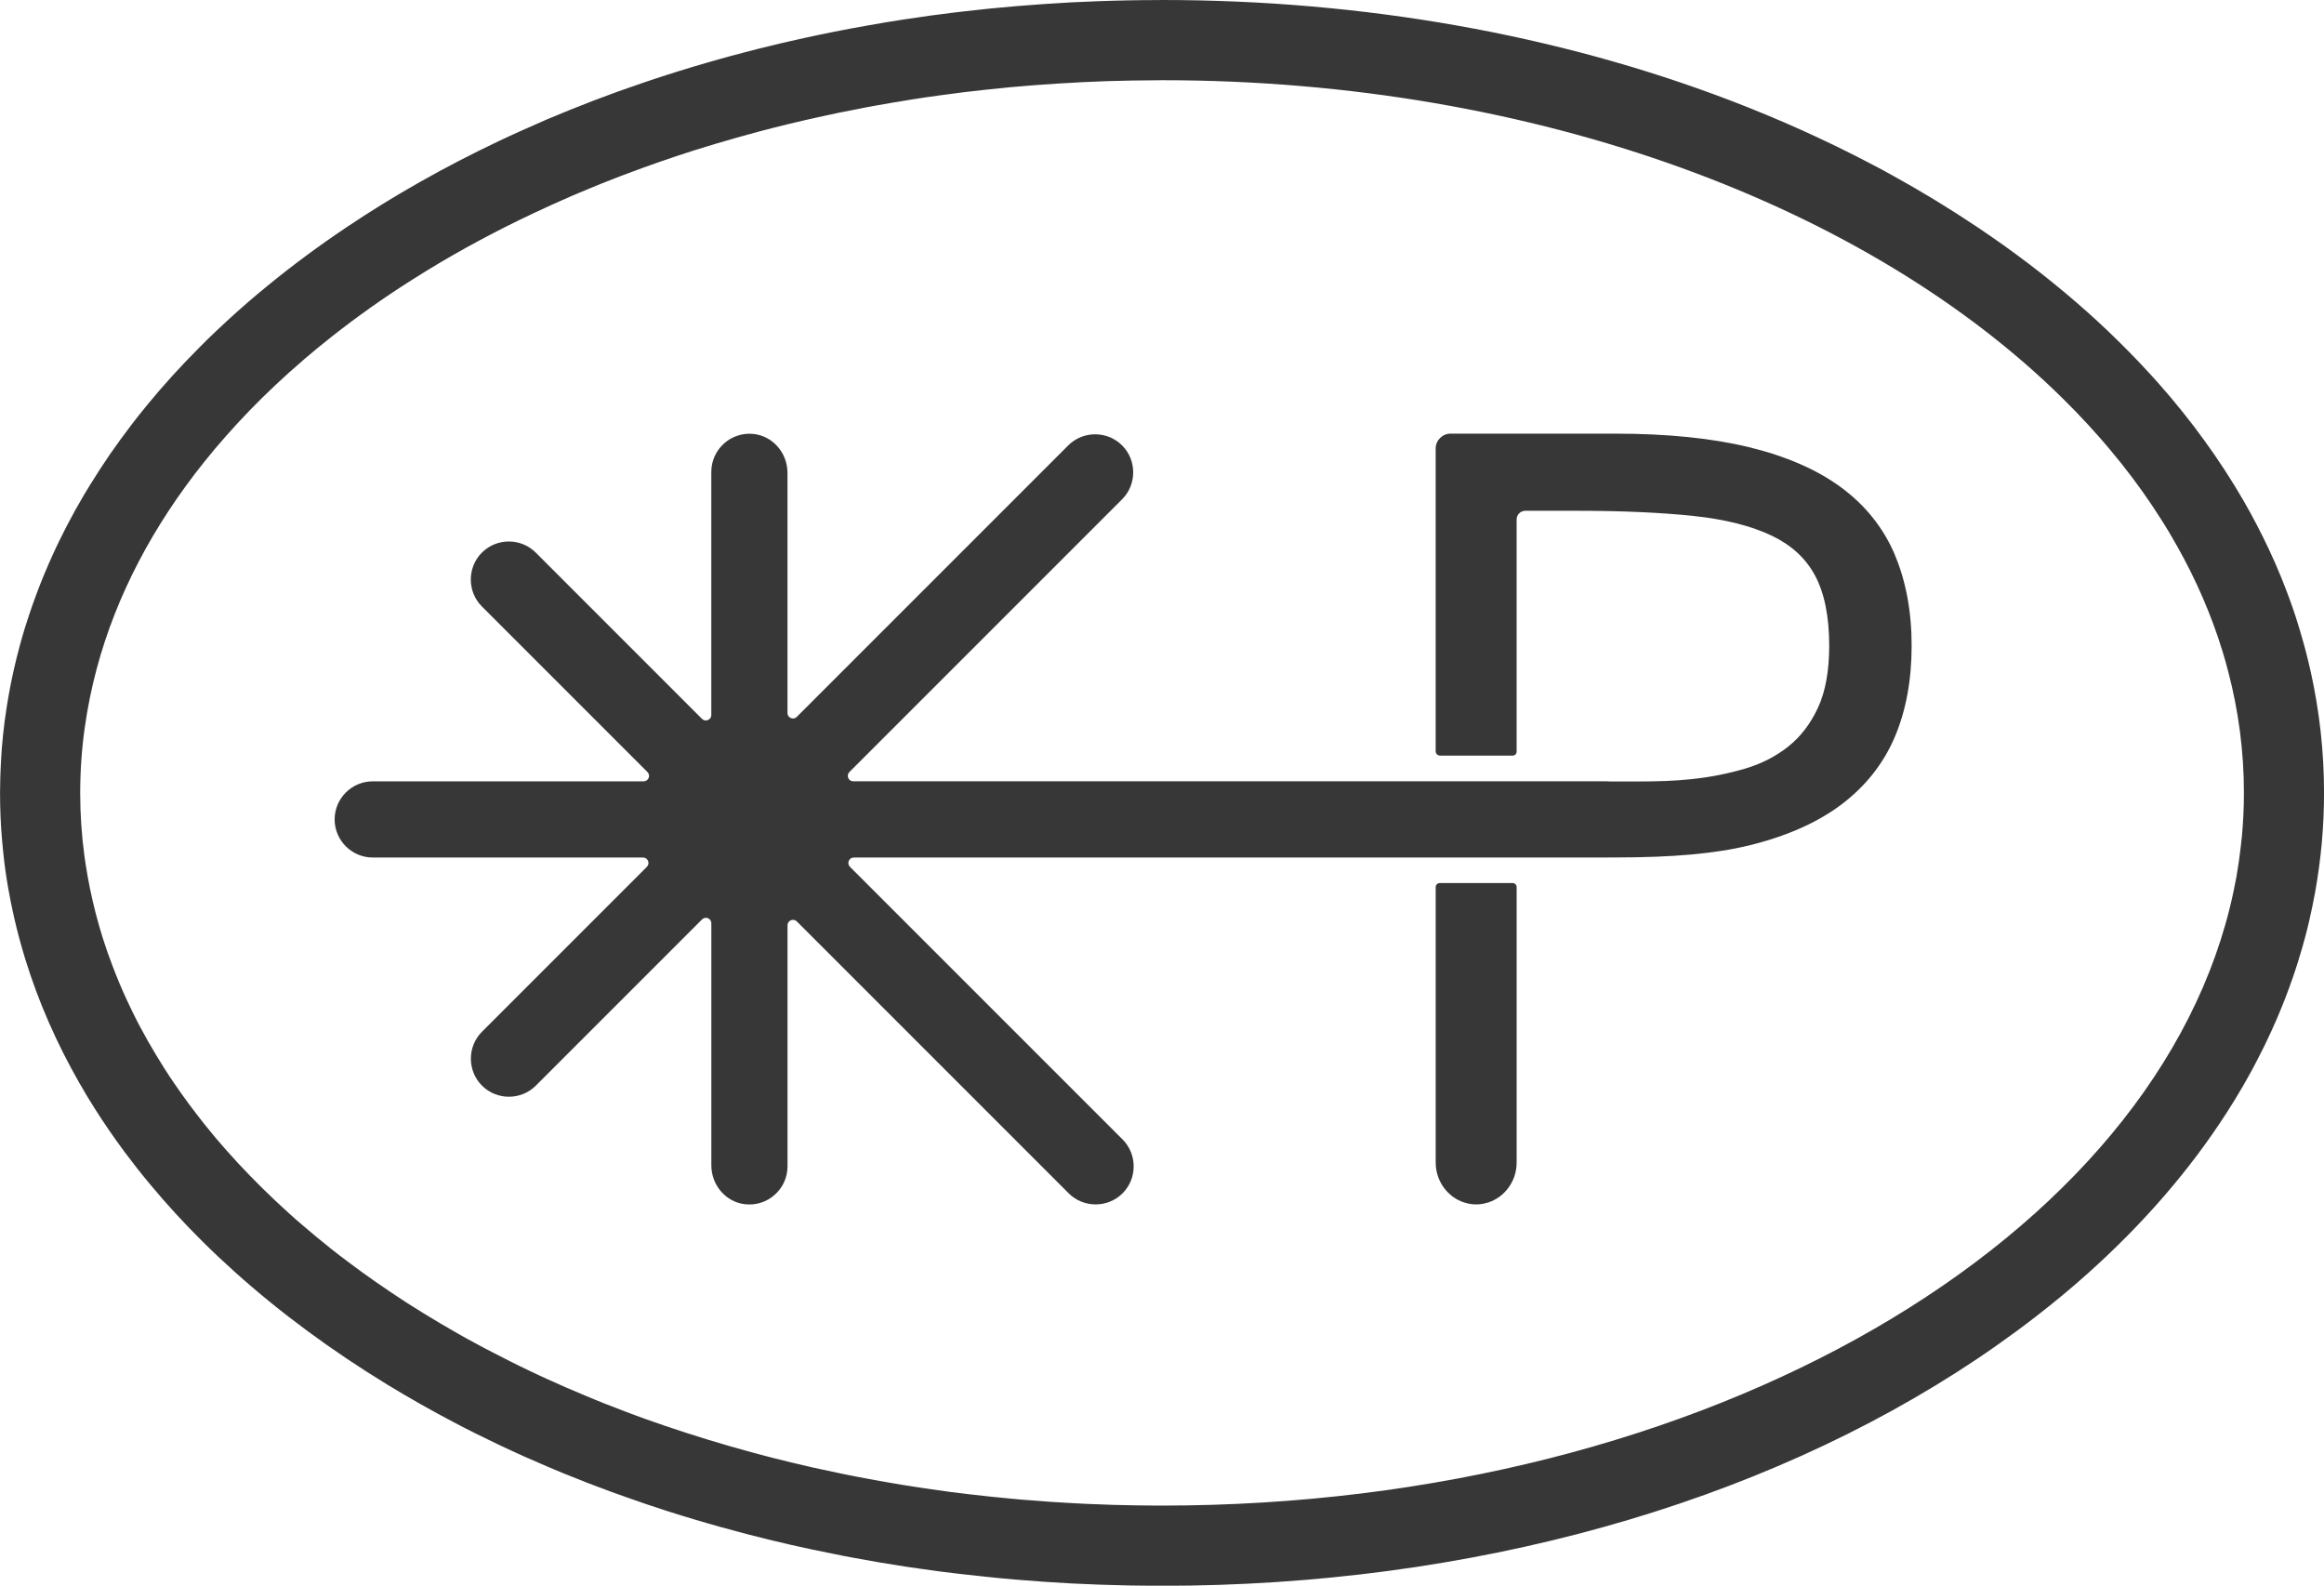
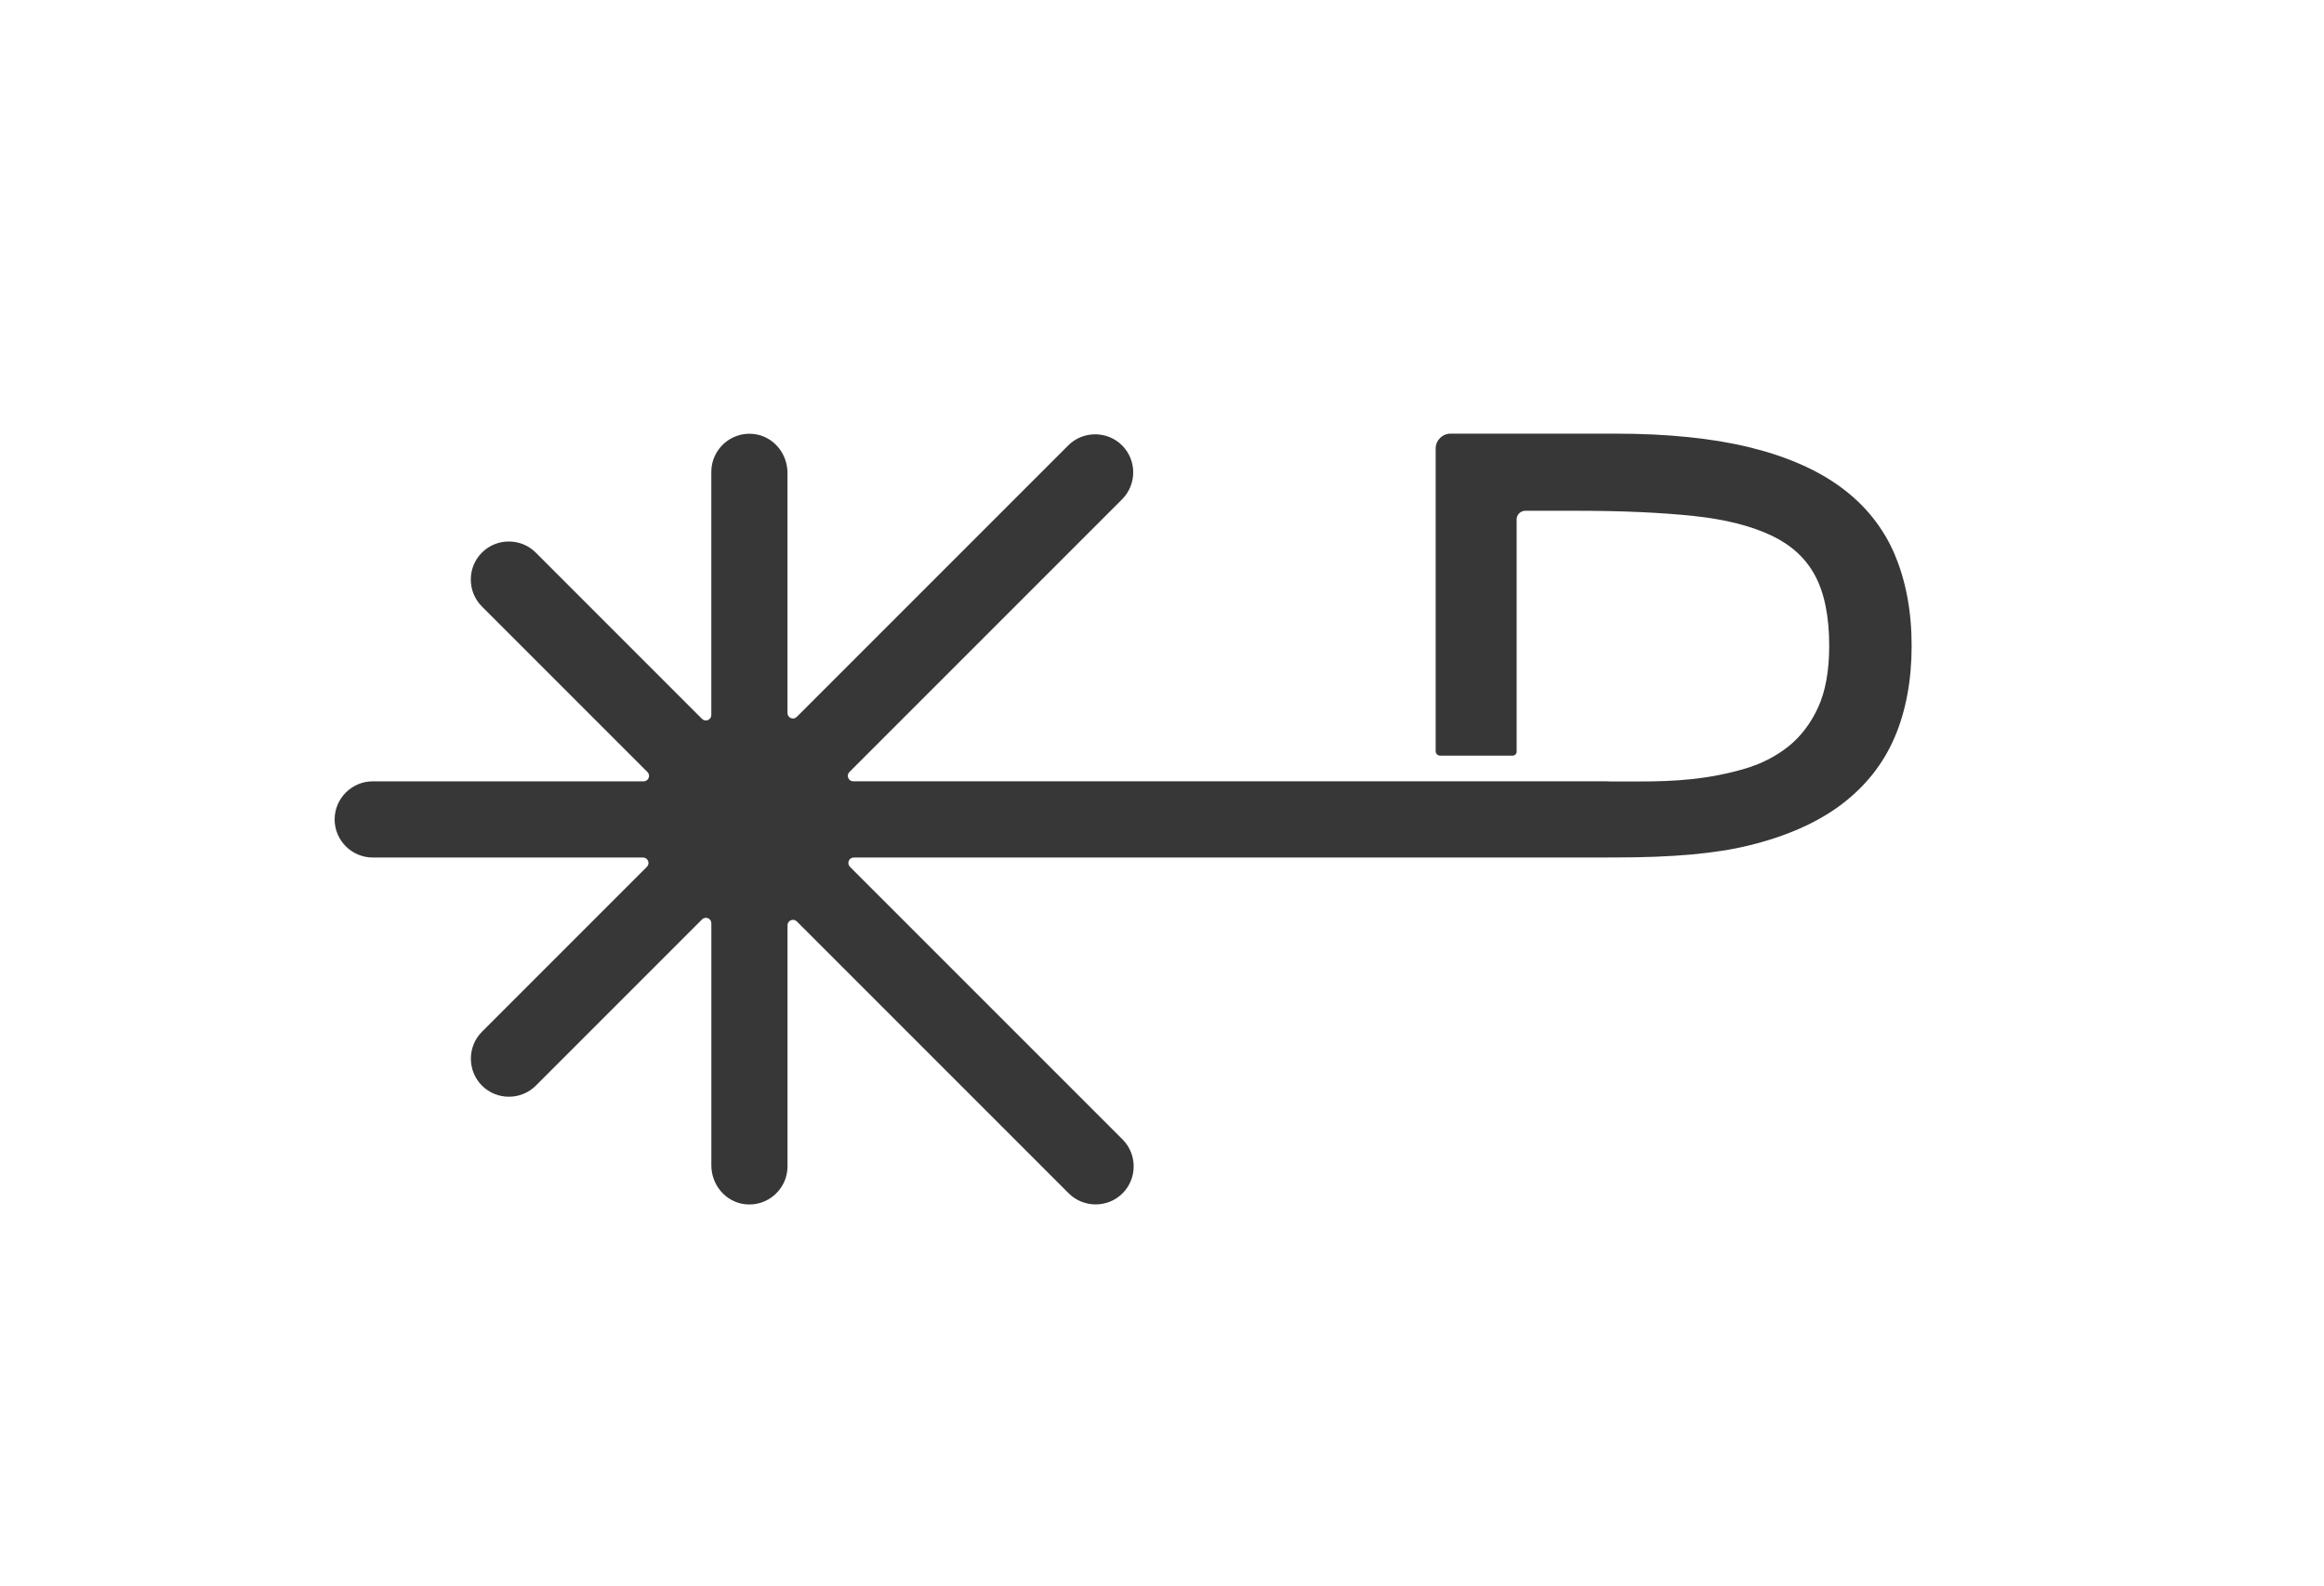
<svg xmlns="http://www.w3.org/2000/svg" viewBox="0 0 709.65 484.18" data-name="Layer 2" id="Layer_2">
  <defs>
    <style>
      .cls-1 {
        fill: #373737;
      }
    </style>
  </defs>
  <g data-name="Layer 1" id="Layer_1-2">
    <g>
-       <path d="M705.55,204.92c-.42-1.87-.86-3.74-1.34-5.59-.24-.95-.48-1.87-.75-2.8-.75-2.71-1.56-5.42-2.42-8.11-1.32-4.03-2.8-8.02-4.4-11.98-1.21-2.97-2.49-5.93-3.88-8.85-1.15-2.44-2.36-4.87-3.61-7.29-1.25-2.42-2.58-4.8-3.94-7.2-3.66-6.34-7.71-12.58-12.16-18.7-2.16-3-4.41-5.95-6.76-8.85-2.34-2.93-4.78-5.82-7.31-8.66-.95-1.08-1.92-2.14-2.89-3.19-1.96-2.14-3.96-4.23-6.01-6.32-1.04-1.06-2.07-2.09-3.11-3.11-4.18-4.14-8.59-8.19-13.17-12.14-4.6-3.96-9.38-7.84-14.36-11.63-2.51-1.89-5.04-3.77-7.62-5.62-2.6-1.83-5.24-3.66-7.91-5.46-8.35-5.6-17.01-10.88-25.99-15.84-2.25-1.26-4.52-2.47-6.81-3.66-6.85-3.59-13.88-7-21.06-10.24-7.16-3.22-14.49-6.26-21.98-9.12C475.74,10.62,416.47,0,354.84,0c-.55,0-1.08,0-1.63.02-2.91,0-5.84.04-8.72.09-2.91.07-5.82.13-8.7.24s-5.79.24-8.66.37c-2.89.15-5.75.33-8.61.53-2.89.2-5.73.42-8.59.66-5.26.44-10.53.97-15.77,1.59-2.42.26-4.82.57-7.25.9-1.87.22-3.74.48-5.62.77-1.63.22-3.26.46-4.89.71-3.7.55-7.38,1.17-11.04,1.83-1.94.33-3.86.68-5.79,1.04-6.23,1.17-12.4,2.47-18.53,3.88-1.96.44-3.9.88-5.81,1.37-2.69.64-5.33,1.3-7.98,2.01-2.66.68-5.29,1.41-7.91,2.14-2.62.73-5.22,1.5-7.82,2.27-2.58.77-5.18,1.59-7.73,2.4-2.56.82-5.11,1.65-7.64,2.53-5.09,1.72-10.09,3.52-15.04,5.42-4.82,1.85-9.56,3.77-14.25,5.75-.13.07-.26.13-.4.18-2.4,1.04-4.8,2.09-7.18,3.17-2.38,1.06-4.74,2.16-7.07,3.26-16.39,7.78-31.92,16.54-46.43,26.28-8.5,5.71-16.52,11.65-24.05,17.82-2.16,1.74-4.25,3.52-6.32,5.31l-.02.02c-4.14,3.59-8.1,7.25-11.92,10.95l-.02.02c-.95.95-1.89,1.87-2.82,2.82-5.62,5.64-10.86,11.41-15.71,17.33-1.61,1.96-3.19,3.94-4.71,5.93-2.31,3.02-4.52,6.06-6.65,9.12-2.09,3.06-4.1,6.15-6.01,9.25-.64,1.06-1.28,2.11-1.92,3.15-1.85,3.13-3.61,6.3-5.26,9.49-.73,1.43-1.45,2.86-2.16,4.3-.71,1.43-1.39,2.89-2.05,4.34-.44.97-.88,1.94-1.3,2.91-.55,1.28-1.1,2.58-1.65,3.88-1.59,3.9-3.04,7.84-4.36,11.81-.44,1.32-.88,2.64-1.28,3.96-2.42,7.97-4.29,16.06-5.55,24.23-.44,2.73-.79,5.46-1.08,8.22-.31,2.84-.53,5.7-.66,8.59,0,.15-.02.31-.02.46-.09,1.45-.13,2.93-.18,4.41-.04,1.45-.07,2.91-.07,4.38,0,4.91.2,9.8.64,14.67.11,1.21.22,2.45.35,3.66.37,3.63.88,7.25,1.52,10.86.51,2.93,1.1,5.84,1.76,8.74.99,4.36,2.16,8.68,3.48,12.97,3.99,12.89,9.49,25.46,16.45,37.62,1.54,2.71,3.15,5.4,4.85,8.06,2.8,4.41,5.79,8.74,8.97,13.04,1.28,1.7,2.58,3.41,3.9,5.09,1.34,1.7,2.71,3.39,4.1,5.04,4.87,5.86,10.11,11.56,15.73,17.14,12.82,12.73,27.53,24.71,44.03,35.79,4.14,2.78,8.37,5.48,12.67,8.11,6.54,3.96,13.24,7.78,20.13,11.39,4.47,2.36,9.03,4.63,13.64,6.81,2.44,1.17,4.93,2.31,7.42,3.44,2.38,1.06,4.8,2.11,7.22,3.15,3.17,1.37,6.39,2.69,9.63,3.94,1.7.7,3.41,1.37,5.13,2,3.13,1.21,6.3,2.38,9.49,3.48,4.18,1.5,8.41,2.93,12.69,4.3.22.07.44.13.64.2,2.58.82,5.18,1.63,7.8,2.4,2.6.77,5.22,1.54,7.86,2.27,2.64.73,5.29,1.45,7.95,2.14,8.7,2.27,17.53,4.3,26.48,6.04,2.03.44,4.03.82,6.06,1.19,5.24.99,10.51,1.87,15.82,2.69,1.63.24,3.26.48,4.89.7,3.86.57,7.75,1.08,11.63,1.52,2.01.24,4.01.46,6.01.66,3.66.42,7.31.77,10.99,1.08,2.86.24,5.7.46,8.59.66,2.86.2,5.73.37,8.61.53,2.86.13,5.77.26,8.66.37,2.89.09,5.79.18,8.7.24,2.89.04,5.82.09,8.72.09.55.02,1.08.02,1.63.02,93.9,0,182.36-24.65,249.06-69.41,2.03-1.37,4.05-2.75,6.01-4.14,3.96-2.78,7.82-5.62,11.56-8.52,2.8-2.16,5.55-4.36,8.24-6.59,2.67-2.22,5.29-4.47,7.84-6.76,17.01-15.22,31.19-31.65,42.34-48.99,1.72-2.64,3.35-5.33,4.91-8.02,2.09-3.61,4.05-7.22,5.86-10.9.48-.9.93-1.81,1.34-2.71,1.12-2.31,2.18-4.65,3.19-6.98.9-2.09,1.76-4.21,2.58-6.3.82-2.11,1.59-4.25,2.34-6.39.55-1.61,1.08-3.19,1.58-4.8.51-1.61.99-3.24,1.45-4.85.31-1.08.6-2.16.88-3.24.37-1.43.75-2.89,1.08-4.34.66-2.91,1.28-5.82,1.81-8.74.9-5,1.58-10.04,2.05-15.11.22-2.53.4-5.09.51-7.62.11-2.55.18-5.11.18-7.69,0-12.58-1.39-24.98-4.1-37.16ZM684.54,255.65c-.16,1.5-.31,3-.51,4.49-.02.24-.07.46-.09.7-.02.29-.07.55-.11.84-.04.51-.13,1.04-.2,1.54-.44,3.08-.99,6.15-1.65,9.19-22.47,105.69-160.62,187.3-327.15,187.3h-1.63c-2.12,0-4.23-.02-6.34-.07-2.07-.02-4.14-.07-6.21-.13-.29,0-.6-.02-.88-.02-1.7-.04-3.41-.11-5.11-.2-.86-.02-1.72-.04-2.58-.09-1.56-.07-3.11-.15-4.67-.24-4.14-.22-8.26-.48-12.36-.84-1.78-.11-3.57-.26-5.35-.44-.46-.04-.93-.09-1.39-.13-2-.18-4.01-.37-6.01-.59-1.98-.2-3.94-.42-5.88-.66-1.94-.22-3.88-.46-5.82-.7-.49-.07-.99-.13-1.45-.2-2.25-.31-4.49-.62-6.72-.95-2.33-.35-4.65-.7-6.96-1.08-2.31-.37-4.63-.77-6.92-1.19-2.29-.4-4.58-.84-6.85-1.28-2.03-.4-4.05-.79-6.08-1.23-2.49-.51-4.98-1.04-7.42-1.59-2.25-.51-4.47-1.04-6.67-1.56-3.97-.95-7.89-1.96-11.78-3.02-9.12-2.47-18.04-5.2-26.74-8.17-1.83-.62-3.64-1.26-5.44-1.89-2.29-.82-4.56-1.65-6.81-2.51-2.03-.77-4.01-1.54-6.01-2.33-1.98-.79-3.97-1.59-5.92-2.42-3.92-1.61-7.78-3.3-11.59-5.04-1.92-.86-3.79-1.74-5.66-2.64-1.89-.88-3.74-1.81-5.59-2.73-1.85-.93-3.68-1.85-5.48-2.8-1.83-.93-3.61-1.89-5.4-2.86-1.78-.95-3.55-1.92-5.31-2.93-1.74-.99-3.48-2-5.2-3.02-1.72-1.01-3.44-2.05-5.11-3.08-3.37-2.05-6.7-4.19-9.93-6.37-1.63-1.08-3.22-2.18-4.8-3.28-1.59-1.1-3.17-2.22-4.71-3.35-1.25-.9-2.51-1.83-3.77-2.8-1.81-1.34-3.59-2.71-5.33-4.1-1.48-1.17-2.93-2.36-4.38-3.55-1.43-1.19-2.86-2.4-4.27-3.61-1.41-1.19-2.8-2.4-4.16-3.66-2.73-2.47-5.4-4.96-7.95-7.49-1.28-1.28-2.56-2.56-3.81-3.83-1.25-1.3-2.49-2.6-3.7-3.9-1.21-1.3-2.4-2.62-3.57-3.94-2.36-2.64-4.6-5.33-6.76-8.04-3.24-4.08-6.32-8.22-9.19-12.45-.97-1.39-1.89-2.8-2.8-4.23-.02-.04-.04-.09-.09-.13-1.78-2.82-3.48-5.64-5.11-8.5-1.65-2.91-3.22-5.84-4.65-8.79,0-.02-.02-.04-.04-.07-.55-1.15-1.1-2.31-1.65-3.48-1.63-3.48-3.1-7-4.45-10.55v-.02c-1.1-2.84-2.09-5.68-3-8.57-1.56-4.96-2.84-9.96-3.88-15-.48-2.4-.93-4.8-1.3-7.22-.13-.9-.26-1.81-.4-2.73-.86-6.37-1.3-12.82-1.3-19.32s.46-13.37,1.39-19.93c.86-6.12,2.09-12.18,3.7-18.17,5.99-22.29,17.16-43.42,32.67-62.82,2.14-2.69,4.36-5.35,6.7-7.97,4.73-5.37,9.82-10.64,15.24-15.71,2.64-2.49,5.37-4.96,8.19-7.36.16-.15.31-.29.49-.44,2.75-2.36,5.59-4.67,8.48-6.96,7.55-5.95,15.55-11.63,24.01-17.01,1.7-1.08,3.39-2.14,5.11-3.19,10.33-6.32,21.3-12.2,32.8-17.6,1.76-.84,3.55-1.65,5.35-2.47,2.09-.95,4.21-1.89,6.32-2.8,1.98-.84,3.97-1.67,5.97-2.49,2-.84,4.03-1.65,6.06-2.42,1.45-.59,2.93-1.15,4.43-1.7,6.74-2.56,13.63-4.93,20.66-7.18,2.11-.66,4.25-1.32,6.41-1.96,4.34-1.3,8.72-2.53,13.15-3.72,1.67-.44,3.35-.88,5.02-1.3,2.78-.7,5.57-1.39,8.39-2.03,1.41-.33,2.84-.66,4.27-.97,4.4-.99,8.85-1.92,13.33-2.75,1.34-.29,2.67-.53,4.01-.77,2-.37,4.01-.73,6.01-1.06,1.98-.33,3.94-.66,5.92-.97,2.73-.44,5.49-.84,8.26-1.21,2.38-.33,4.78-.66,7.18-.95,4.61-.55,9.25-1.06,13.92-1.5.31-.04.62-.07.9-.09,2.33-.22,4.67-.42,7.03-.59,4.91-.37,9.85-.68,14.8-.93,2.49-.11,4.98-.22,7.49-.31,4.98-.15,10.02-.24,15.07-.26.55-.02,1.08-.02,1.63-.02,114.65,0,215.85,38.68,275.12,97.27,1.28,1.26,2.55,2.55,3.81,3.85,2.51,2.58,4.91,5.2,7.25,7.86,1.17,1.32,2.31,2.67,3.44,4.01,2.27,2.69,4.43,5.42,6.5,8.17,1.04,1.39,2.07,2.78,3.06,4.16,1.98,2.8,3.9,5.62,5.7,8.48,1.83,2.84,3.55,5.73,5.18,8.66,5.73,10.2,10.31,20.75,13.66,31.61.66,2.18,1.3,4.36,1.85,6.54,3.15,12.03,4.78,24.38,4.78,36.98,0,4.56-.22,9.08-.64,13.57Z" class="cls-1" />
      <g>
        <path d="M578.6,169.37c-3.48-8.18-9-15.11-16.45-20.58-7.3-5.39-16.79-9.52-28.2-12.28-11.23-2.72-24.91-4.1-40.64-4.1h-50.37c-2.51,0-4.55,2.04-4.55,4.55v92.41c0,.75.61,1.35,1.35,1.35h9.29s-.05-.01-.08-.01c.06,0,.13.01.19.01h3.22c.06,0,.13,0,.19-.01-.03,0-.05.01-.08.01h9.43c.67,0,1.21-.54,1.21-1.21v-70.9c0-1.46,1.19-2.65,2.65-2.65h15.95c13.63,0,25.56.54,35.48,1.59,9.64,1.02,17.69,3.06,23.88,6.04,5.99,2.88,10.29,6.84,13.14,12.1,2.88,5.32,4.35,12.55,4.35,21.49,0,7.64-1.15,14-3.42,18.89-2.25,4.87-5.29,8.84-9,11.81-3.78,3.03-8.22,5.31-13.2,6.79-5.19,1.54-10.7,2.63-16.41,3.23-5.35.57-10.71.71-16.19.71-.43,0-.86,0-1.3,0-.27,0-2.92,0-7.45,0-.35-.03-.71-.05-1.07-.05h-229.97c-1.48,0-2.22-1.79-1.18-2.84l83.27-83.27c4.52-4.52,4.52-11.93,0-16.45h0c-4.52-4.52-11.93-4.52-16.45,0l-82.89,82.89c-1.05,1.05-2.84.31-2.84-1.18v-73.33c0-5.94-4.32-11.15-10.21-11.86-7.02-.84-13.05,4.68-13.05,11.55v74.25c0,1.48-1.79,2.22-2.84,1.18l-50.76-50.77c-4.52-4.52-11.93-4.52-16.45,0h0c-4.52,4.52-4.52,11.93,0,16.45l50.55,50.55c1.05,1.05.31,2.84-1.18,2.84h-82.71c-6.4,0-11.63,5.23-11.63,11.63h0c0,6.4,5.24,11.63,11.63,11.63h82.54c1.48,0,2.22,1.79,1.18,2.84l-50.36,50.36c-4.52,4.52-4.52,11.93,0,16.45,4.52,4.52,11.93,4.52,16.45,0l50.75-50.75c1.05-1.05,2.84-.31,2.84,1.18v73.92c0,5.94,4.32,11.15,10.21,11.86,7.02.84,13.05-4.68,13.05-11.55v-73.62c0-1.48,1.79-2.22,2.84-1.18l83.02,83.02c4.52,4.52,11.93,4.52,16.45,0,4.52-4.52,4.52-11.93,0-16.45l-83.24-83.24c-1.05-1.05-.31-2.84,1.18-2.84h229.8c.12,0,.24-.01.36-.02h2.42c17.47,0,30.39-1.16,40.64-3.64,11.41-2.77,20.91-6.95,28.22-12.44,7.43-5.57,12.96-12.54,16.43-20.72,3.42-8.04,5.14-17.41,5.14-27.8s-1.72-19.75-5.14-27.81Z" class="cls-1" />
-         <path d="M461.9,269.63h-22.28c-.67,0-1.22.55-1.22,1.23v84.12c0,5.69,3.66,10.55,8.67,12.18.05.02.11.02.17.03.01,0,.02,0,.03.01.03,0,.06.02.08.03,1.08.34,2.23.52,3.41.52s2.33-.18,3.41-.52c.03,0,.06-.02.08-.03.01,0,.02,0,.03-.01.06-.01.11,0,.17-.03,5.01-1.63,8.67-6.48,8.67-12.18v-84.12c0-.68-.54-1.23-1.22-1.23Z" class="cls-1" />
      </g>
    </g>
  </g>
</svg>